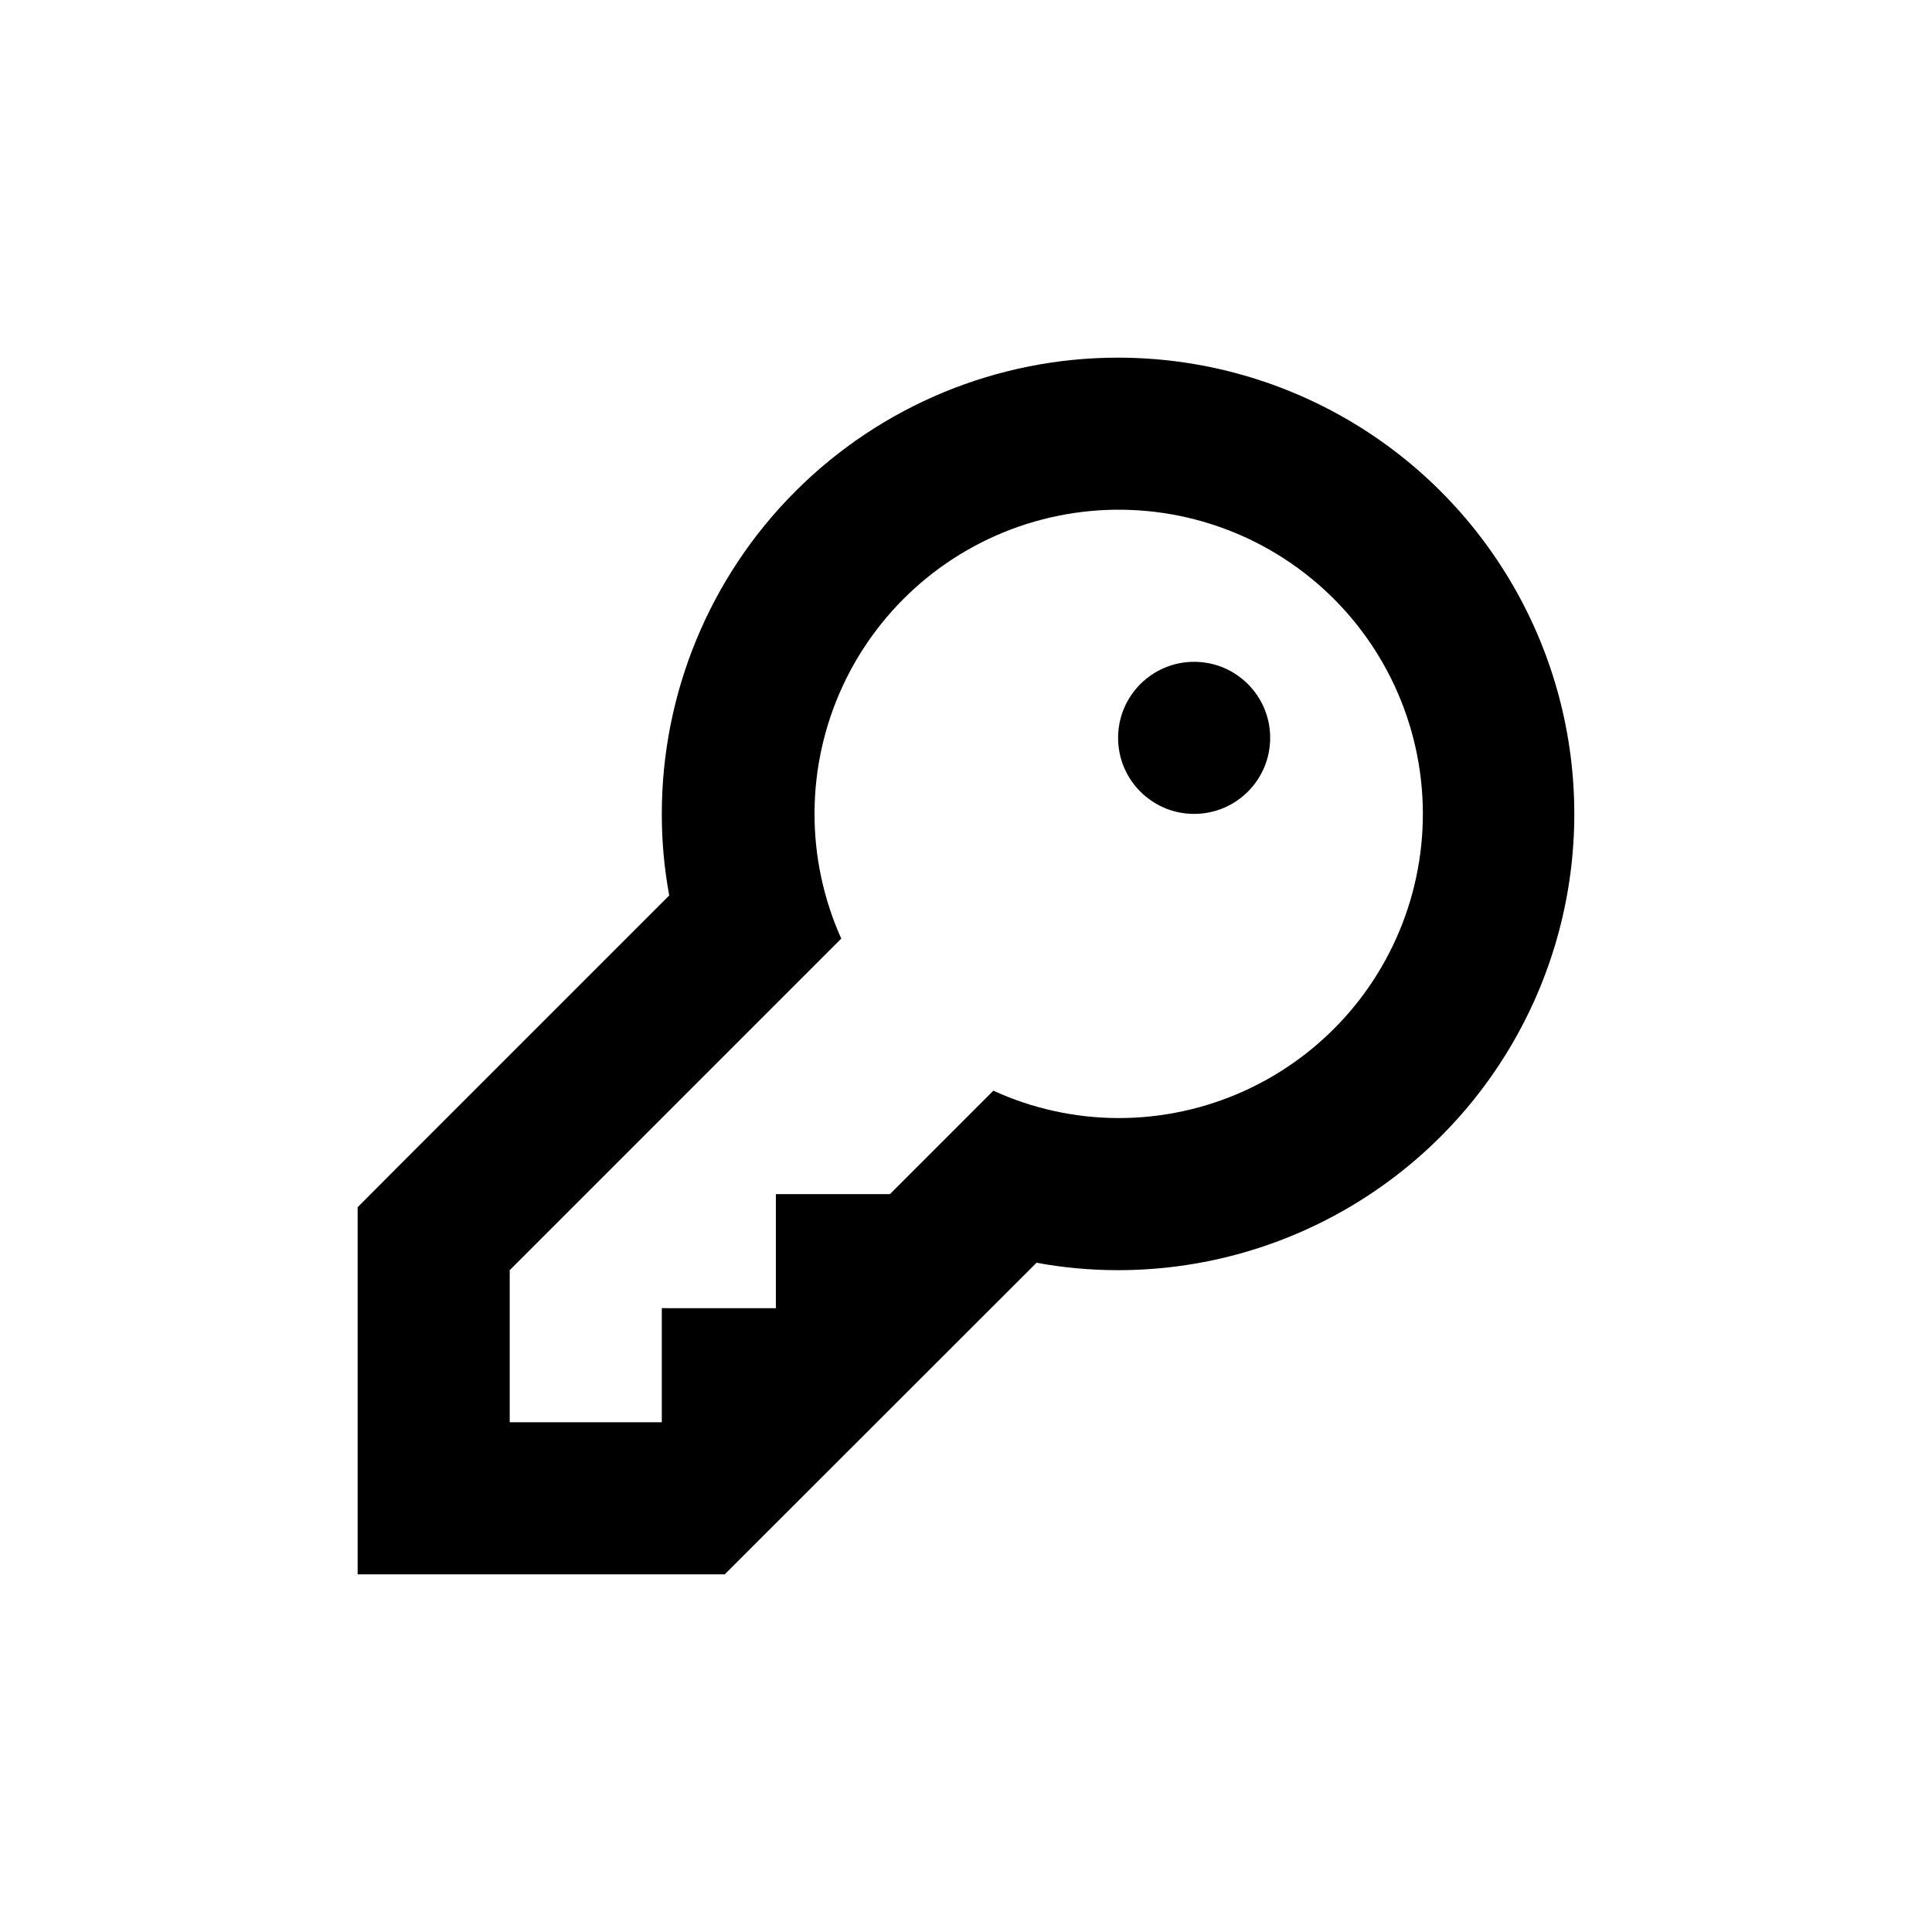
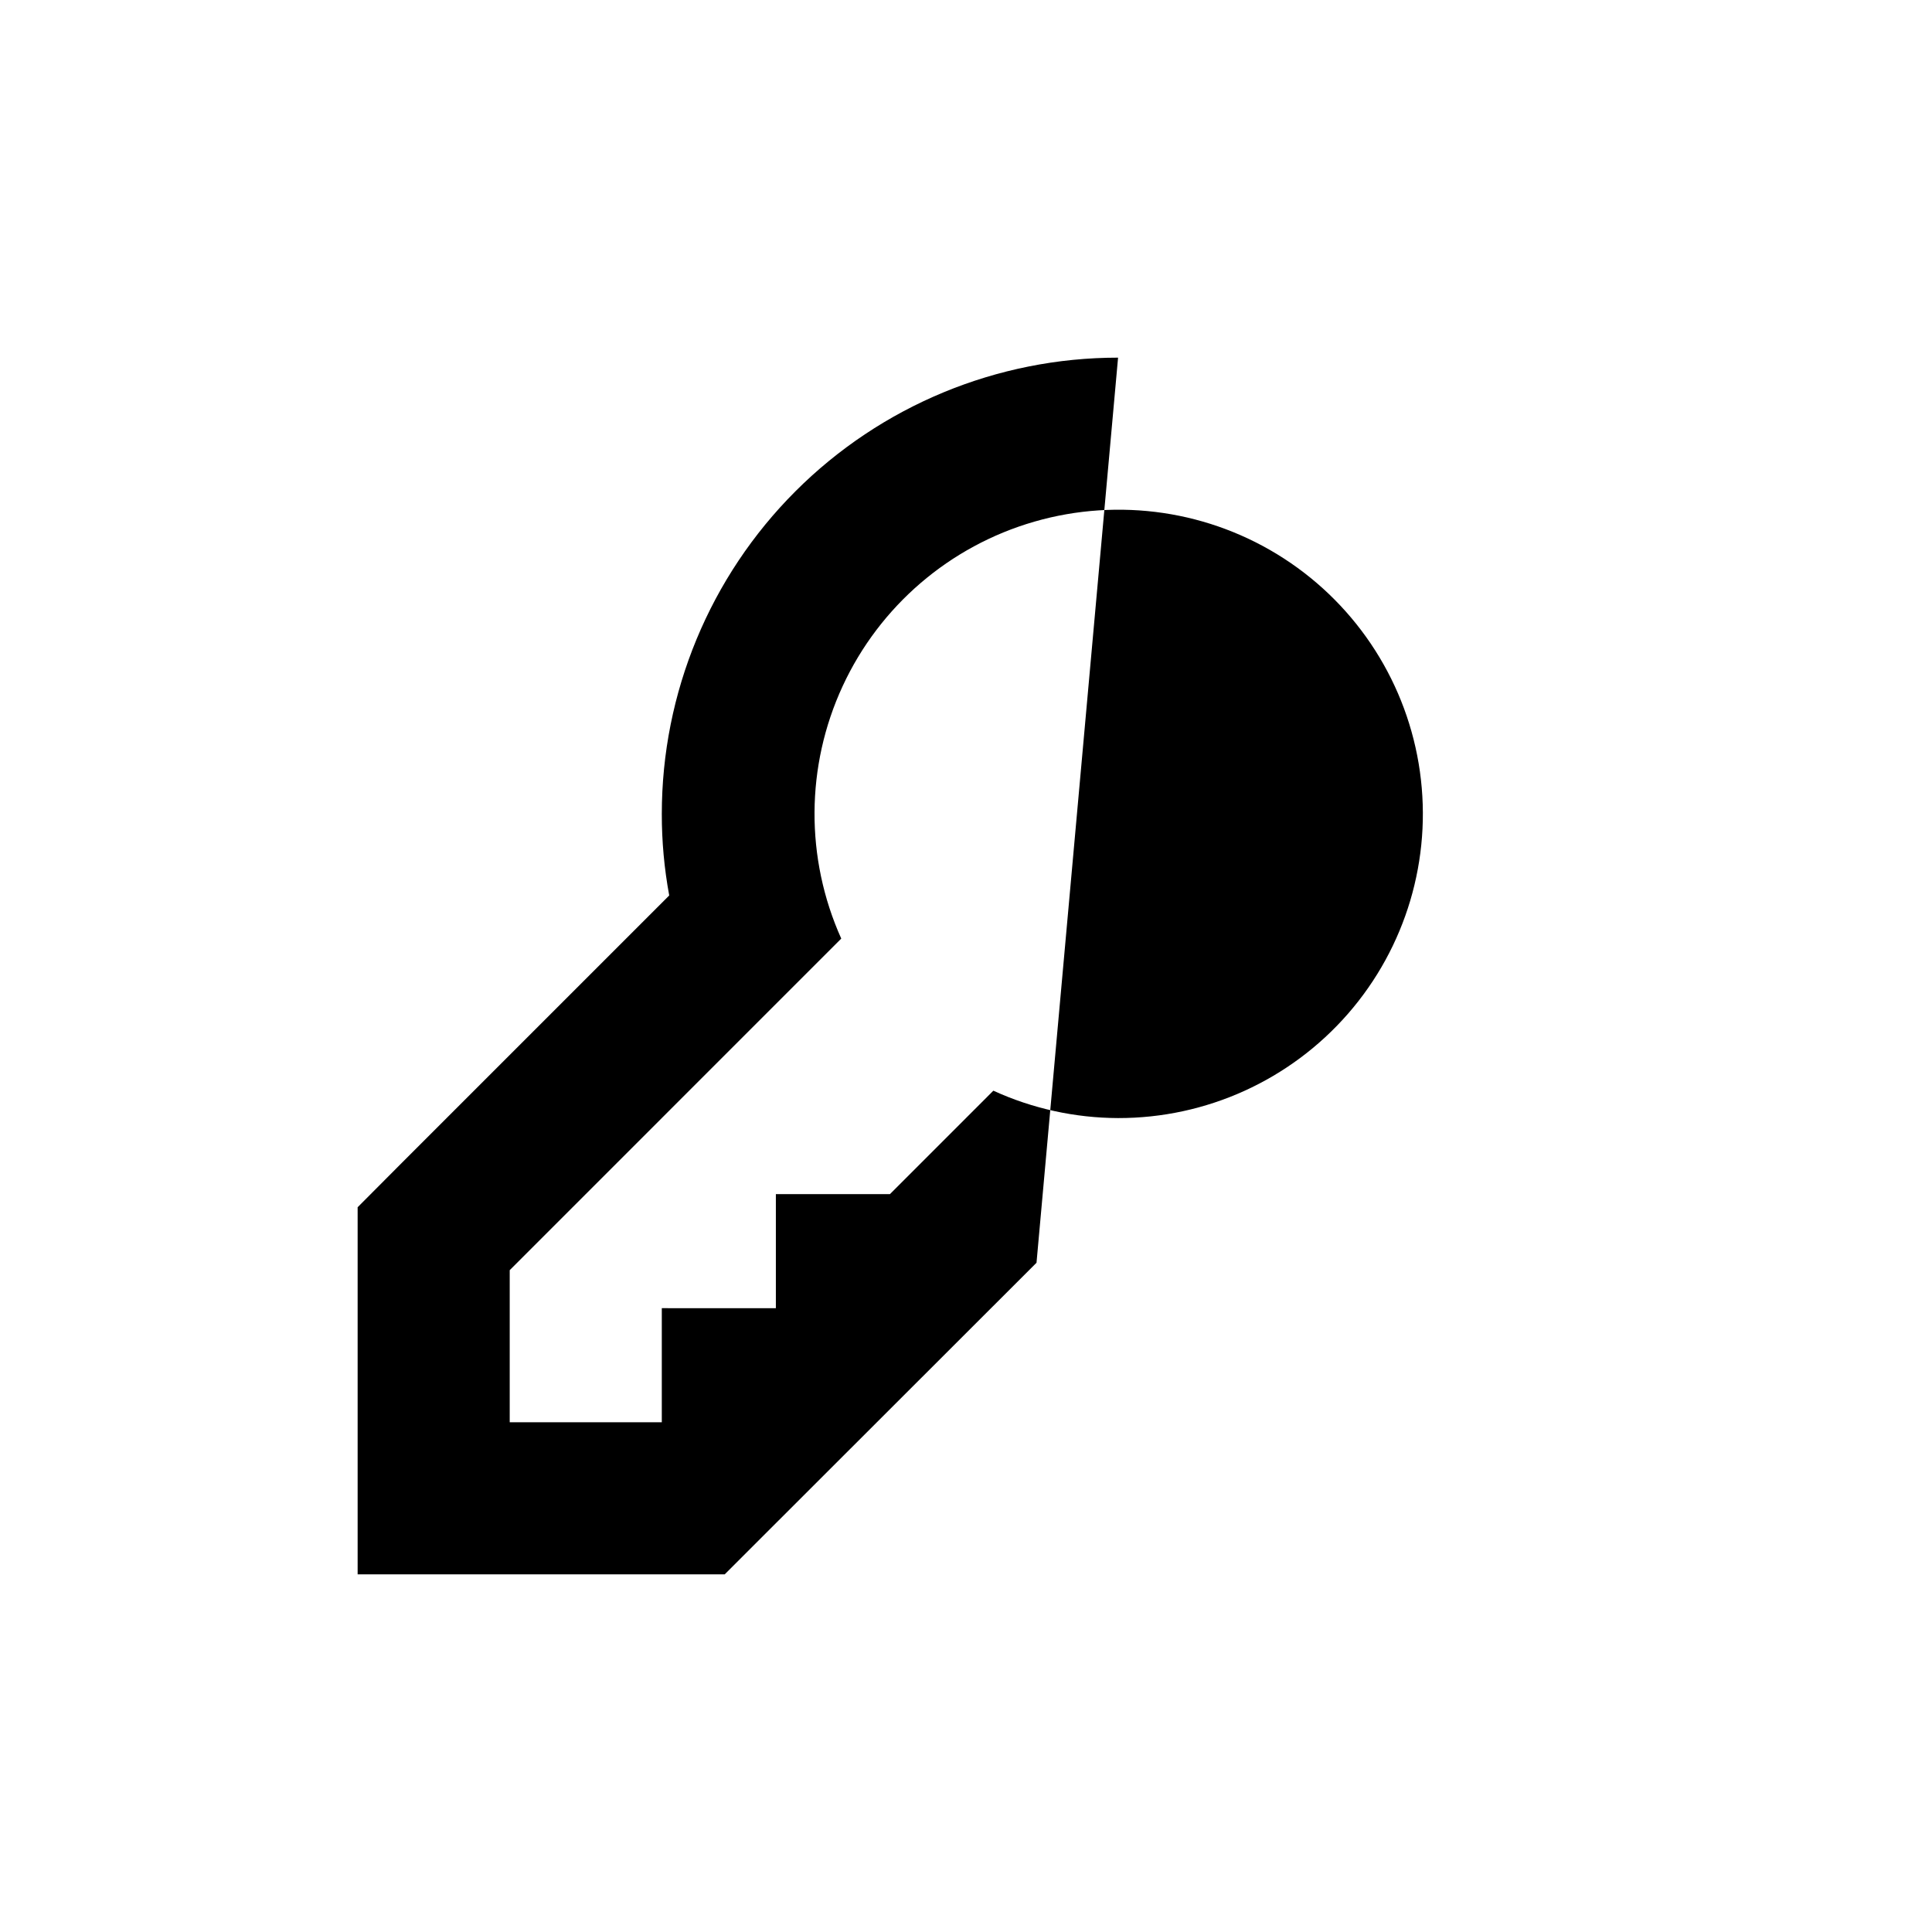
<svg xmlns="http://www.w3.org/2000/svg" fill="#000000" width="800px" height="800px" version="1.1" viewBox="144 144 512 512">
  <g>
-     <path d="m440.3 238.78c-32.07 0-62.824 12.738-85.5 35.414-22.676 22.676-35.414 53.43-35.414 85.5-0.012 7.246 0.648 14.484 1.965 21.613l-70.785 70.785-11.789 11.84v97.285h97.285l11.789-11.789 70.836-70.785c7.129 1.312 14.363 1.973 21.613 1.965 43.195 0 83.113-23.047 104.71-60.457 21.598-37.414 21.598-83.504 0-120.91-21.602-37.414-61.52-60.457-104.71-60.457zm0 201.52c-11.41-0.035-22.68-2.508-33.051-7.258l-27.406 27.41h-30.23v30.23l-30.227-0.004v30.23h-40.305v-40.305l87.863-87.867c-9.578-21.309-9.441-45.723 0.375-66.922 9.82-21.199 28.352-37.098 50.797-43.574 22.449-6.481 46.602-2.898 66.203 9.809 19.602 12.711 32.727 33.301 35.973 56.438 3.25 23.137-3.703 46.543-19.051 64.156-15.348 17.613-37.582 27.703-60.941 27.656z" />
-     <path d="m480.61 339.54c0 11.129-9.023 20.152-20.152 20.152-11.133 0-20.152-9.023-20.152-20.152 0-11.133 9.02-20.152 20.152-20.152 11.129 0 20.152 9.02 20.152 20.152" />
+     <path d="m440.3 238.78c-32.07 0-62.824 12.738-85.5 35.414-22.676 22.676-35.414 53.43-35.414 85.5-0.012 7.246 0.648 14.484 1.965 21.613l-70.785 70.785-11.789 11.84v97.285h97.285l11.789-11.789 70.836-70.785zm0 201.52c-11.41-0.035-22.68-2.508-33.051-7.258l-27.406 27.41h-30.23v30.23l-30.227-0.004v30.23h-40.305v-40.305l87.863-87.867c-9.578-21.309-9.441-45.723 0.375-66.922 9.82-21.199 28.352-37.098 50.797-43.574 22.449-6.481 46.602-2.898 66.203 9.809 19.602 12.711 32.727 33.301 35.973 56.438 3.25 23.137-3.703 46.543-19.051 64.156-15.348 17.613-37.582 27.703-60.941 27.656z" />
  </g>
</svg>